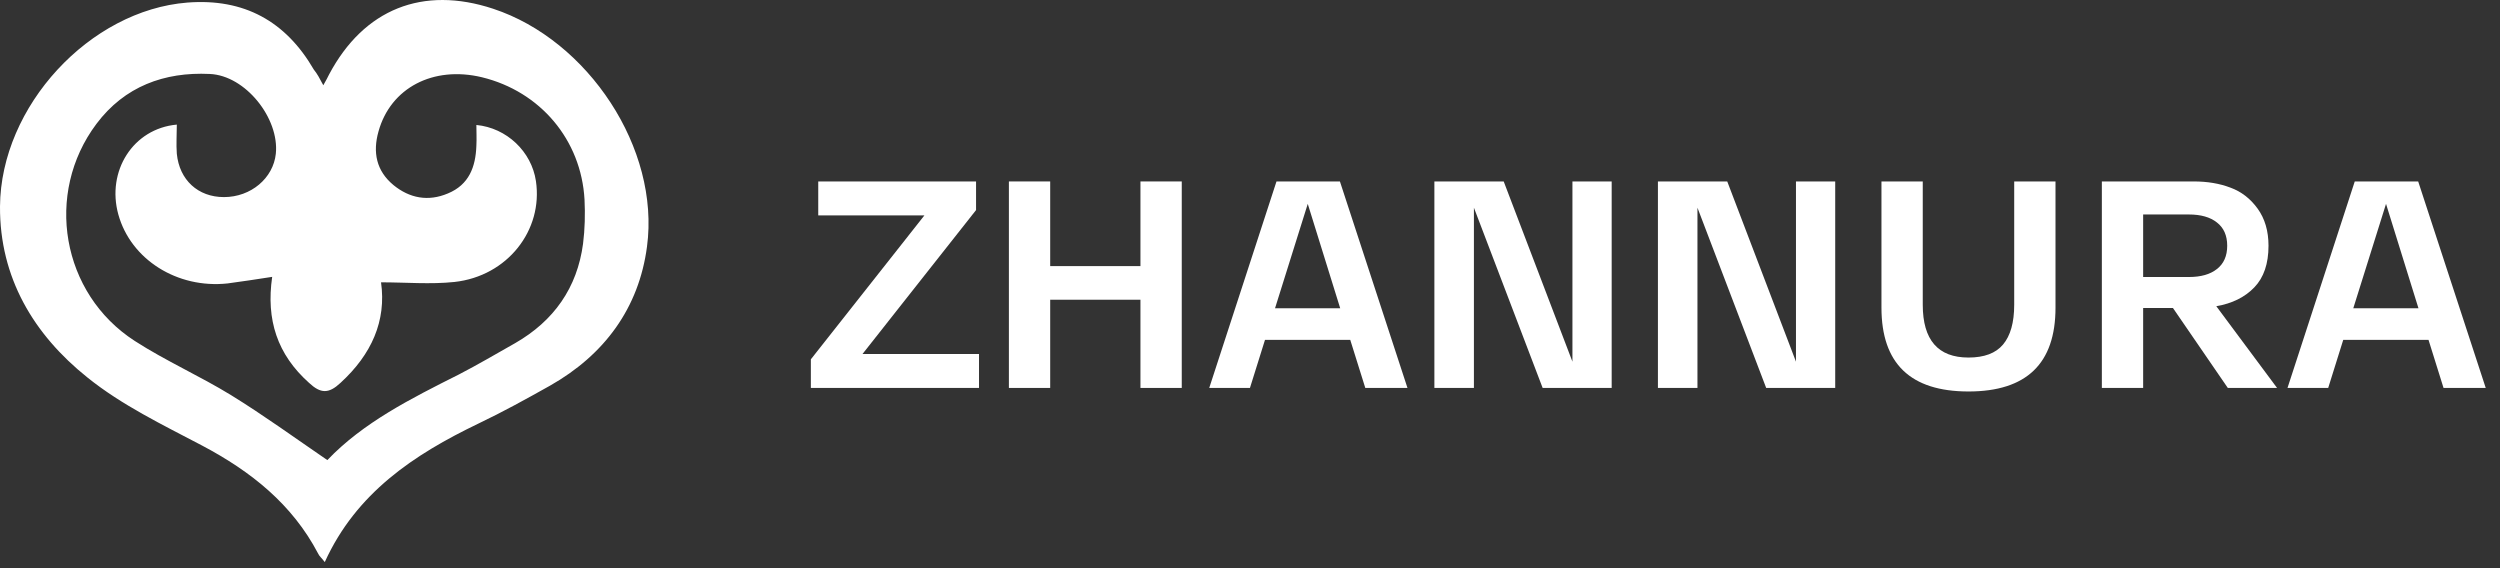
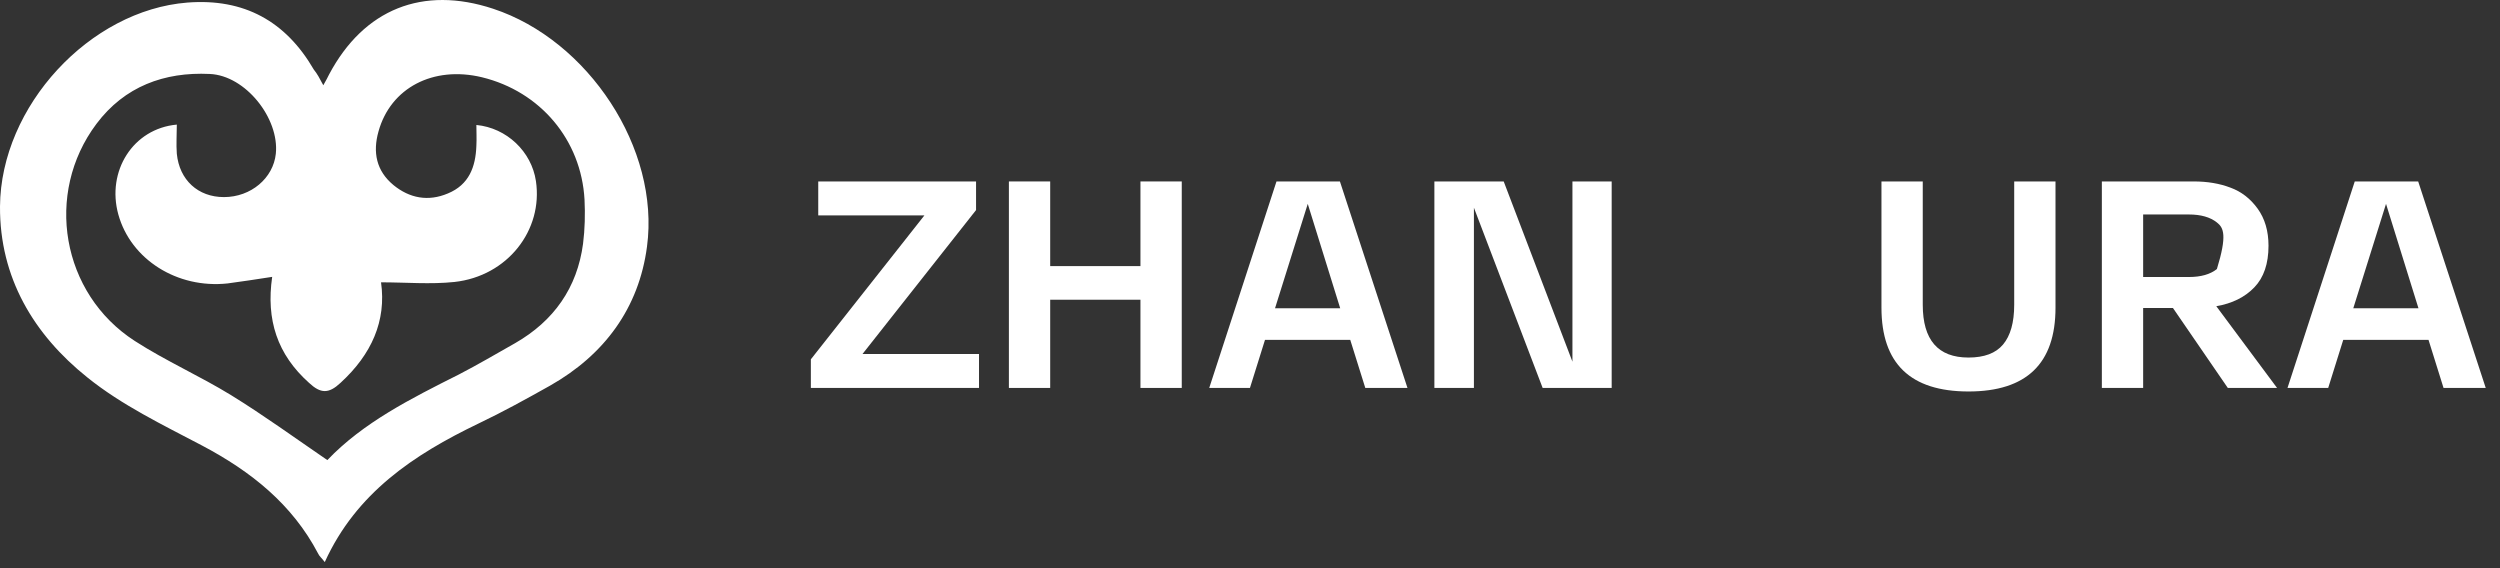
<svg xmlns="http://www.w3.org/2000/svg" width="154" height="35" viewBox="0 0 154 35" fill="none">
  <rect x="0" y="0" width="154" height="35" fill="#333333" stroke="none" />
  <path d="M53.129 21.807H60.307V23.897H49.949V22.134L56.945 13.267H50.404V11.177H60.125V12.94L53.129 21.807Z" fill="white" />
  <path d="M70.252 11.177H72.796V23.897H70.252V18.463H64.692V23.897H62.148V11.177H64.692V16.392H70.252V11.177Z" fill="white" />
  <path d="M84.102 23.897L83.175 20.935H77.924L76.997 23.897H74.489L78.632 11.177H82.539L86.7 23.897H84.102ZM78.541 18.991H82.557L80.558 12.558L78.541 18.991Z" fill="white" />
  <path d="M96.862 11.177H99.279V23.897H95.027L90.793 12.794V23.897H88.358V11.177H92.628L96.862 22.279V11.177Z" fill="white" />
-   <path d="M110.632 11.177H113.049V23.897H108.797L104.563 12.794V23.897H102.128V11.177H106.398L110.632 22.279V11.177Z" fill="white" />
  <path d="M115.898 18.954V11.177H118.442V18.772C118.442 20.941 119.381 22.025 121.259 22.025C122.228 22.025 122.937 21.759 123.385 21.226C123.845 20.68 124.075 19.863 124.075 18.772V11.177H126.619V18.954C126.619 22.395 124.833 24.115 121.259 24.115C117.685 24.115 115.898 22.395 115.898 18.954Z" fill="white" />
-   <path d="M140.267 23.897H137.233L133.853 18.972H132.018V23.897H129.474V11.177H135.143C135.979 11.177 136.73 11.304 137.396 11.559C138.062 11.801 138.62 12.231 139.068 12.849C139.516 13.466 139.74 14.23 139.74 15.138C139.74 16.241 139.45 17.095 138.868 17.7C138.287 18.306 137.505 18.694 136.524 18.863L140.267 23.897ZM132.018 13.212V17.064H134.834C135.573 17.064 136.148 16.901 136.56 16.574C136.984 16.247 137.196 15.768 137.196 15.138C137.196 14.508 136.984 14.03 136.56 13.703C136.148 13.376 135.573 13.212 134.834 13.212H132.018Z" fill="white" />
+   <path d="M140.267 23.897H137.233L133.853 18.972H132.018V23.897H129.474V11.177H135.143C135.979 11.177 136.73 11.304 137.396 11.559C138.062 11.801 138.62 12.231 139.068 12.849C139.516 13.466 139.74 14.23 139.74 15.138C139.74 16.241 139.45 17.095 138.868 17.7C138.287 18.306 137.505 18.694 136.524 18.863L140.267 23.897ZM132.018 13.212V17.064H134.834C135.573 17.064 136.148 16.901 136.56 16.574C137.196 14.508 136.984 14.03 136.56 13.703C136.148 13.376 135.573 13.212 134.834 13.212H132.018Z" fill="white" />
  <path d="M150.522 23.897L149.596 20.935H144.344L143.417 23.897H140.91L145.053 11.177H148.96L153.121 23.897H150.522ZM144.962 18.991H148.978L146.979 12.558L144.962 18.991Z" fill="white" />
  <path d="M19.916 5.252C20.096 4.938 20.186 4.758 20.276 4.579C22.414 0.562 26.037 -0.896 30.381 0.54C36.231 2.469 40.665 9.156 39.855 15.192C39.359 18.962 37.244 21.857 33.869 23.764C32.428 24.572 30.966 25.38 29.458 26.098C25.497 28.005 21.942 30.361 20.006 34.625C19.826 34.378 19.669 34.266 19.601 34.108C18.003 31.057 15.46 29.037 12.445 27.444C10.014 26.165 7.494 24.953 5.379 23.248C2.071 20.6 -0.022 17.1 0 12.724C0.045 6.531 5.536 0.629 11.545 0.158C15.033 -0.111 17.598 1.303 19.331 4.287C19.534 4.534 19.691 4.825 19.916 5.252ZM16.766 17.055C15.753 17.212 14.875 17.346 14.02 17.459C10.915 17.795 8.057 15.978 7.291 13.218C6.549 10.547 8.192 7.922 10.892 7.675C10.892 8.281 10.847 8.887 10.892 9.47C11.05 11.086 12.197 12.141 13.795 12.141C15.46 12.141 16.833 10.974 16.991 9.47C17.216 7.294 15.123 4.646 12.917 4.556C10.127 4.422 7.674 5.319 5.941 7.63C2.723 11.916 3.781 18.087 8.304 21.004C10.217 22.238 12.31 23.158 14.245 24.348C16.248 25.582 18.161 26.973 20.164 28.342C22.369 26.03 25.317 24.549 28.265 23.069C29.435 22.463 30.583 21.789 31.731 21.139C34.116 19.77 35.556 17.728 35.916 15.013C36.029 14.115 36.051 13.195 36.007 12.298C35.804 8.618 33.283 5.633 29.683 4.758C26.69 4.04 24.057 5.409 23.314 8.102C22.954 9.381 23.179 10.525 24.237 11.4C25.227 12.208 26.375 12.432 27.59 11.916C28.895 11.378 29.3 10.278 29.345 8.977C29.368 8.55 29.345 8.124 29.345 7.698C31.213 7.877 32.743 9.336 33.013 11.153C33.464 14.183 31.258 17.01 27.995 17.369C26.51 17.526 25.002 17.391 23.472 17.391C23.809 19.77 22.887 21.834 20.974 23.585C20.254 24.258 19.759 24.258 19.038 23.585C17.081 21.834 16.383 19.703 16.766 17.055Z" fill="white" />
</svg>